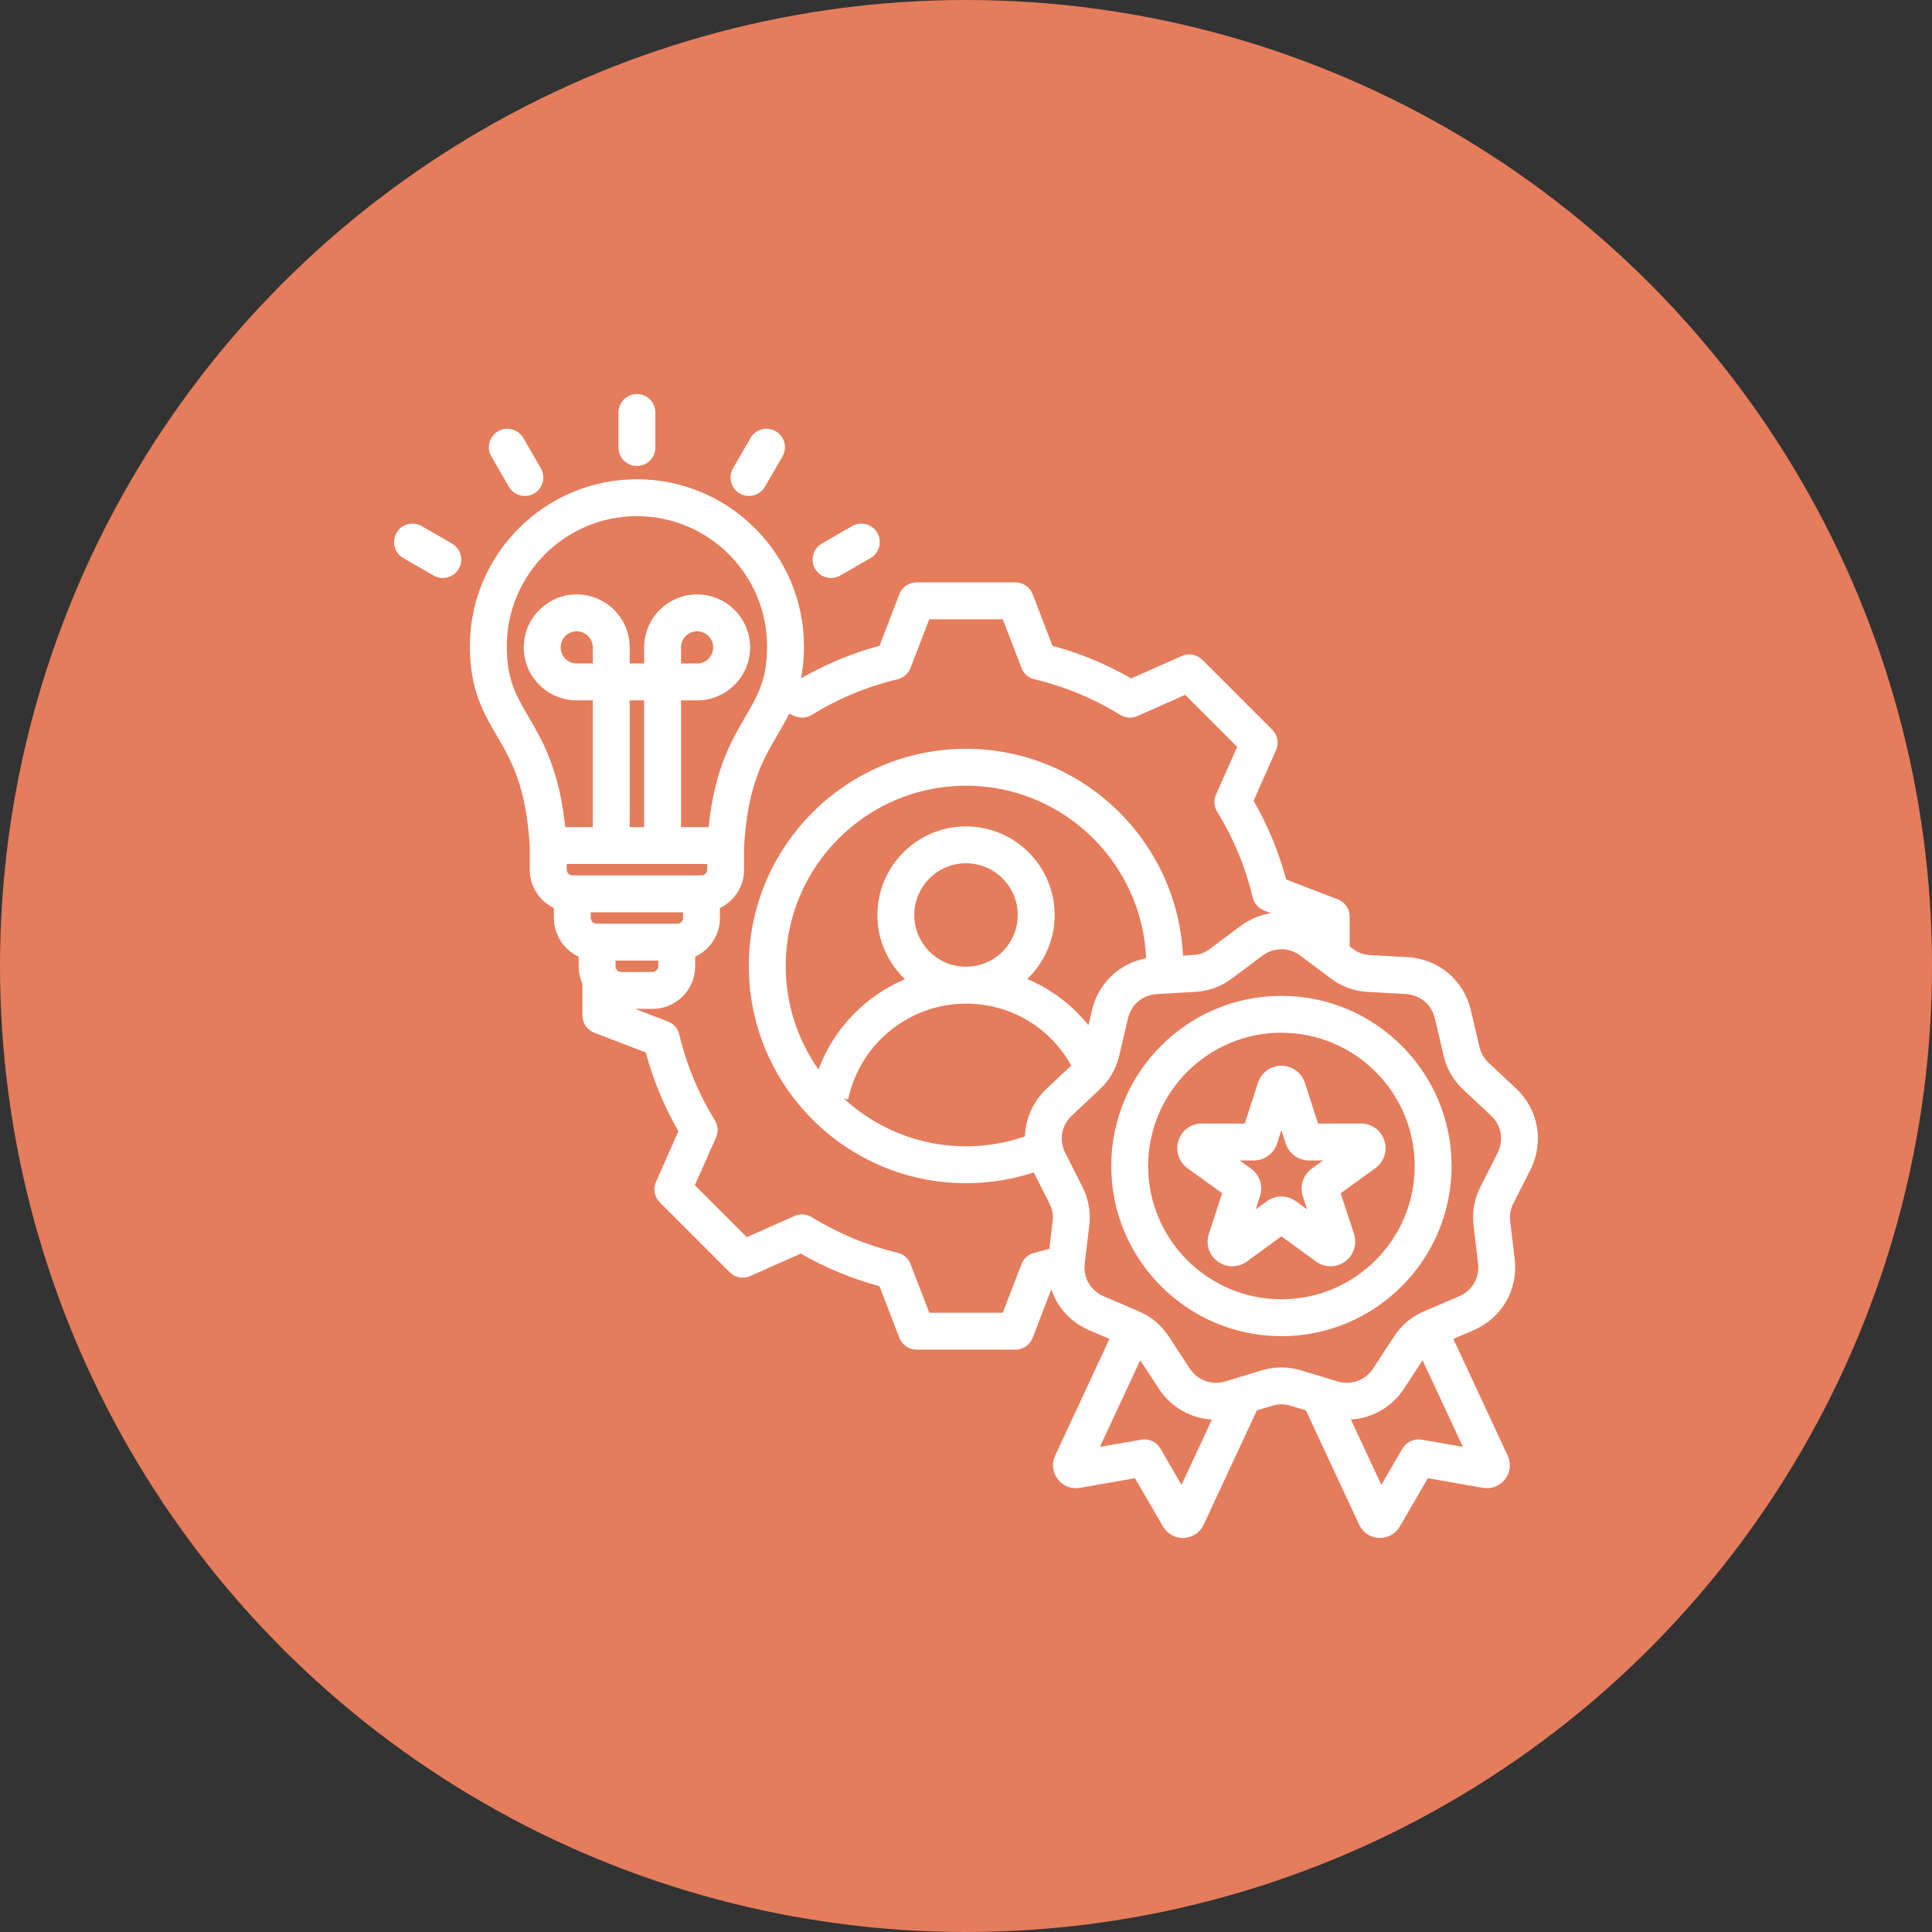
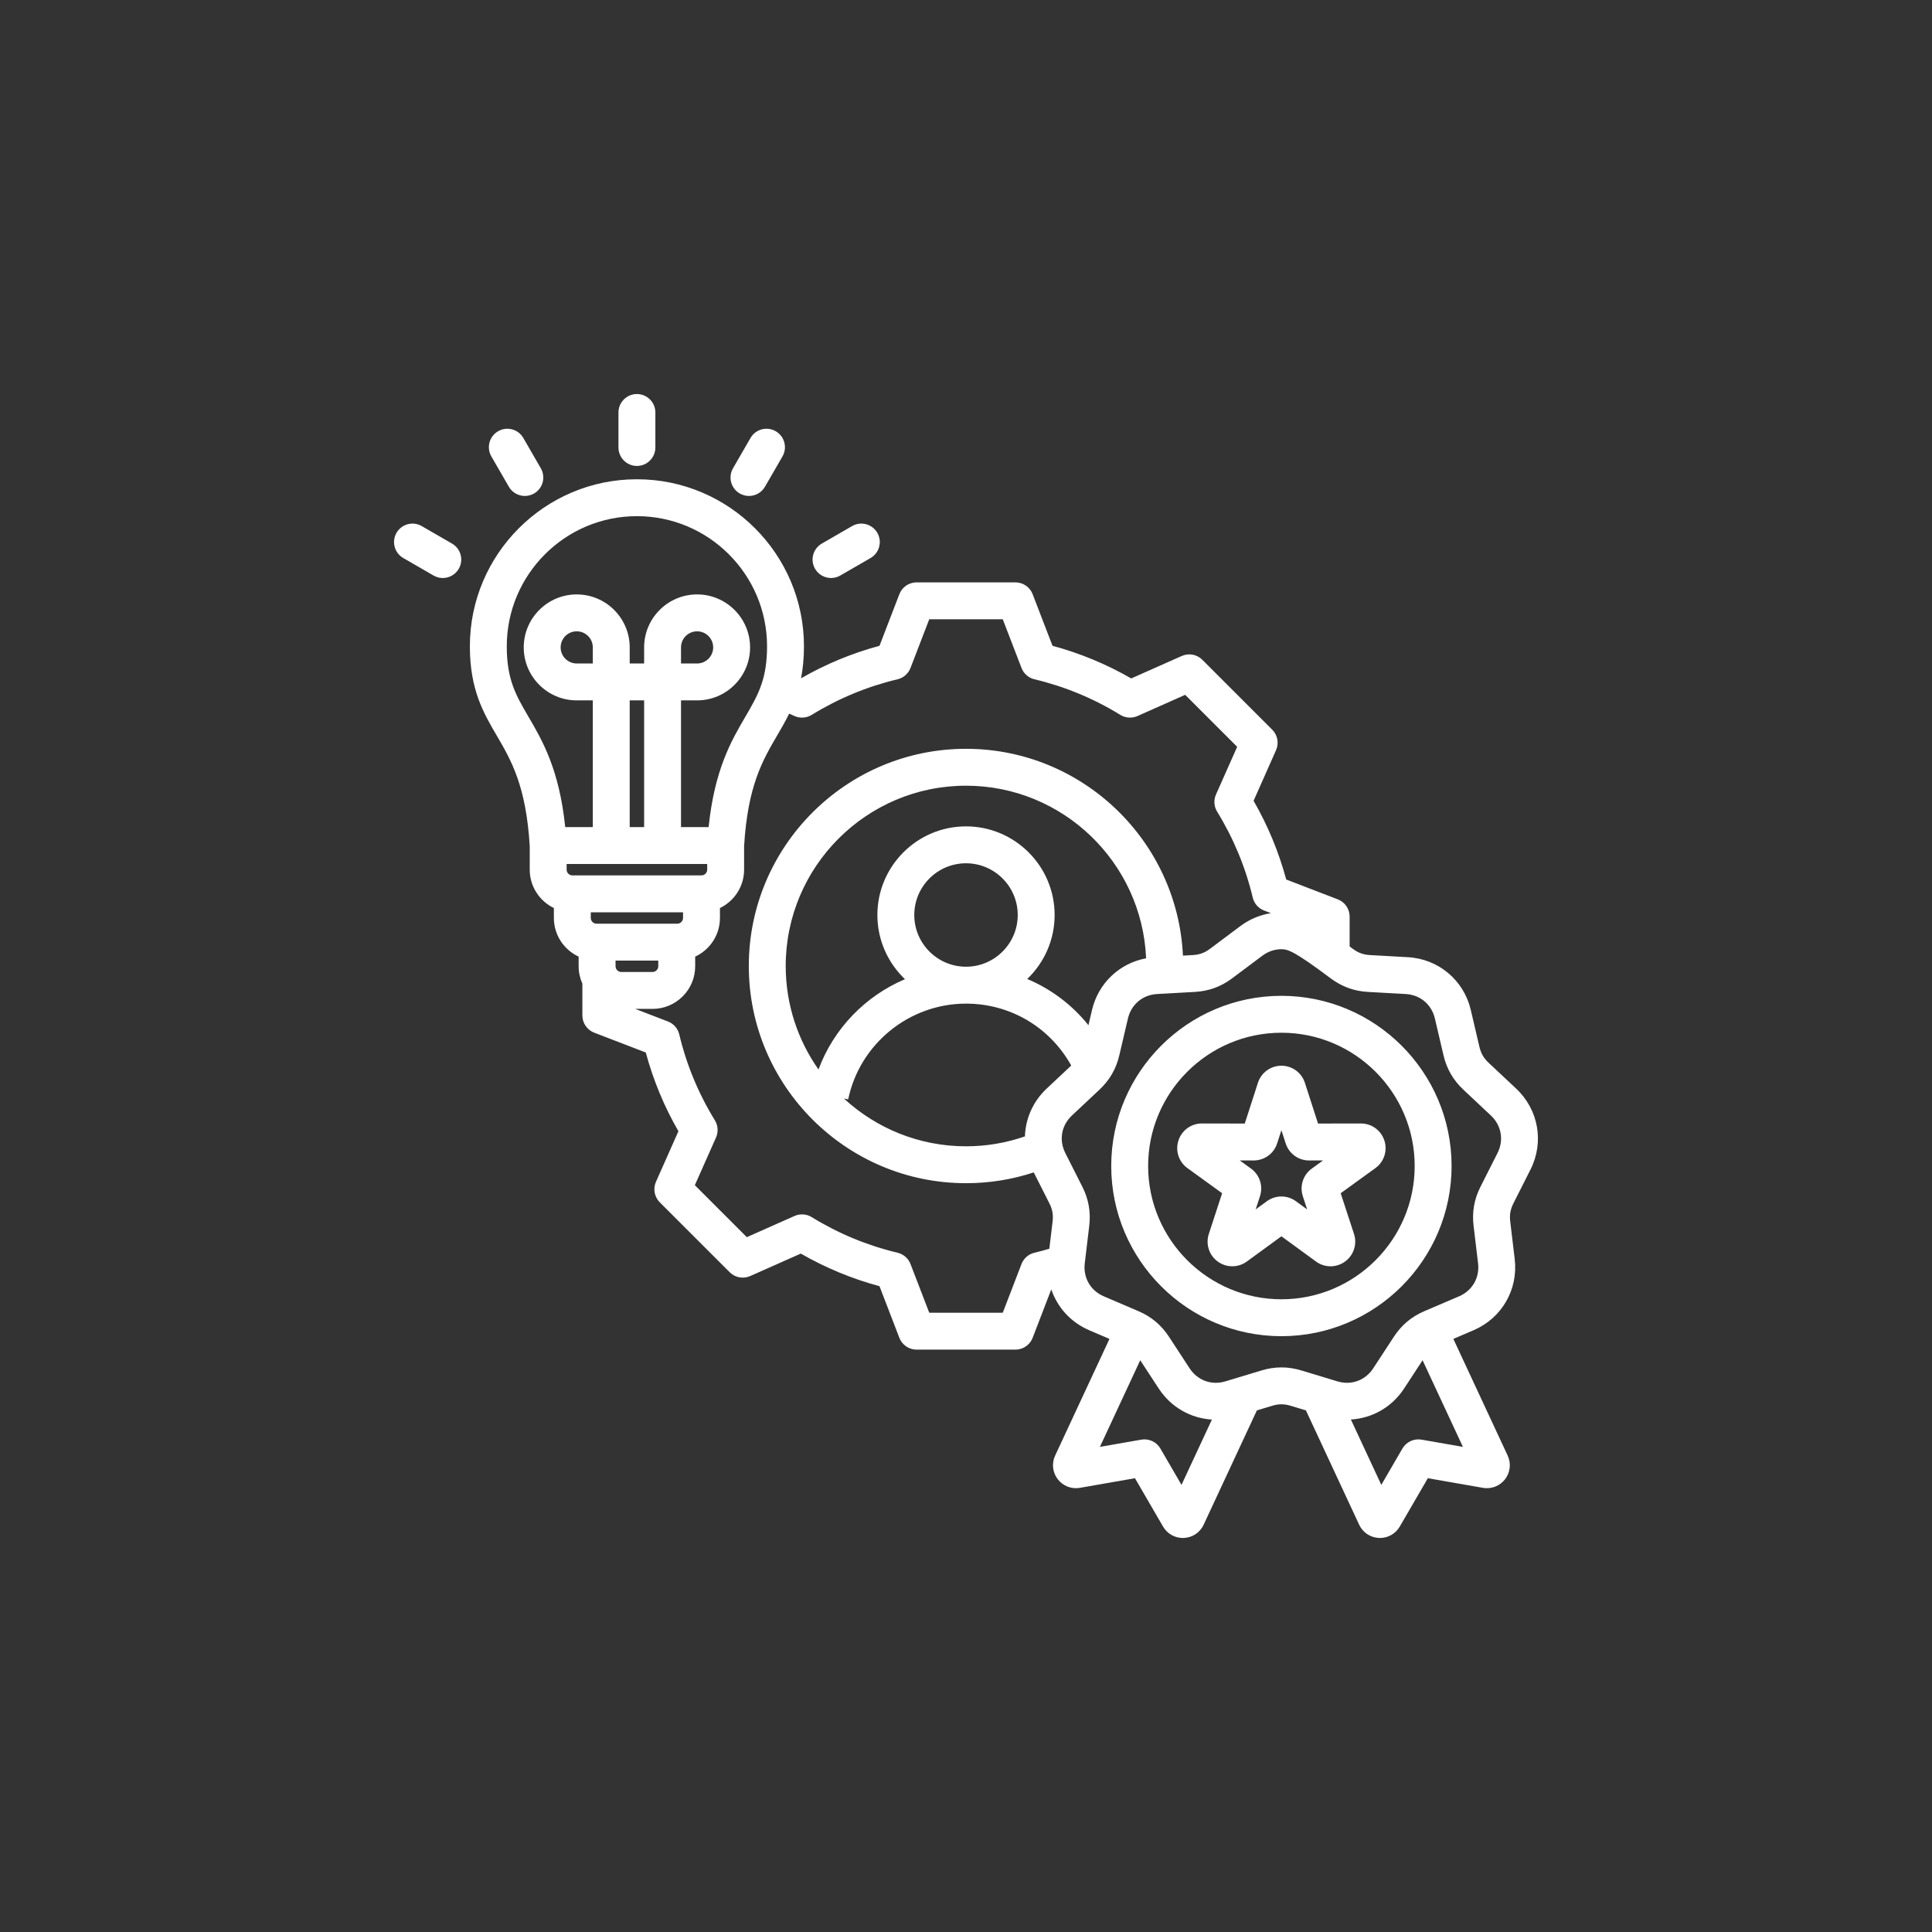
<svg xmlns="http://www.w3.org/2000/svg" width="148" height="148" viewBox="0 0 148 148" fill="none">
  <rect x="0" y="0" width="148" height="148" fill="#333333" stroke="none" />
-   <circle cx="74" cy="74" r="74" fill="#E57C5C" />
-   <path d="M47.377 34.279V31.598C47.377 30.817 48.01 30.185 48.791 30.185C49.571 30.185 50.204 30.817 50.204 31.598V34.279C50.204 35.06 49.571 35.693 48.791 35.693C48.01 35.693 47.377 35.06 47.377 34.279ZM38.981 37.286C39.243 37.74 39.718 37.993 40.207 37.993C40.446 37.993 40.689 37.932 40.912 37.804C41.588 37.413 41.82 36.549 41.429 35.873L40.089 33.551C39.699 32.875 38.834 32.643 38.158 33.034C37.482 33.424 37.25 34.288 37.64 34.965L38.981 37.286ZM34.627 41.641L32.305 40.3C31.629 39.91 30.765 40.141 30.374 40.817C29.984 41.493 30.216 42.358 30.892 42.748L33.214 44.089C33.436 44.217 33.679 44.278 33.919 44.278C34.408 44.278 34.883 44.025 35.145 43.571C35.535 42.895 35.303 42.031 34.627 41.641ZM56.669 37.804C56.892 37.932 57.135 37.993 57.374 37.993C57.863 37.993 58.338 37.74 58.6 37.286L59.941 34.965C60.331 34.288 60.099 33.424 59.423 33.034C58.747 32.643 57.883 32.875 57.492 33.551L56.152 35.873C55.761 36.549 55.993 37.413 56.669 37.804ZM63.662 44.278C63.901 44.278 64.145 44.217 64.367 44.089L66.689 42.748C67.365 42.358 67.597 41.493 67.207 40.817C66.817 40.142 65.952 39.909 65.276 40.3L62.954 41.641C62.278 42.031 62.046 42.895 62.436 43.571C62.698 44.025 63.173 44.278 63.662 44.278ZM115.934 92.184C115.702 92.644 115.629 93.058 115.69 93.57L116.033 96.444C116.313 98.782 115.046 100.975 112.882 101.902L111.333 102.566L115.494 111.504C115.771 112.098 115.696 112.792 115.297 113.313C114.897 113.835 114.248 114.088 113.6 113.975L109.38 113.238L107.228 116.942C106.911 117.486 106.336 117.816 105.711 117.816C105.684 117.816 105.657 117.815 105.63 117.814C104.975 117.784 104.395 117.396 104.118 116.801L100.04 108.042L98.865 107.687C98.372 107.538 97.951 107.538 97.458 107.687L96.283 108.042L92.205 116.801C91.928 117.396 91.348 117.784 90.692 117.814C90.665 117.815 90.638 117.816 90.611 117.816C89.987 117.816 89.411 117.486 89.095 116.942L86.943 113.238L82.722 113.975C82.077 114.088 81.426 113.835 81.027 113.314C80.627 112.792 80.551 112.098 80.829 111.503L84.99 102.566L83.441 101.903C82.026 101.297 80.999 100.148 80.533 98.773L79.105 102.483C78.895 103.028 78.371 103.388 77.786 103.388H70.214C69.629 103.388 69.105 103.028 68.895 102.483L67.373 98.529C65.264 97.961 63.242 97.122 61.344 96.03L57.469 97.751C56.935 97.988 56.31 97.872 55.897 97.458L50.542 92.104C50.129 91.691 50.013 91.065 50.25 90.531L51.97 86.658C50.877 84.761 50.039 82.738 49.47 80.627L45.517 79.106C44.972 78.896 44.612 78.371 44.612 77.787V75.35C44.43 74.944 44.327 74.495 44.327 74.022V73.282C43.209 72.763 42.43 71.633 42.43 70.322V69.559C41.338 69.031 40.58 67.915 40.58 66.623V64.819C40.303 60.197 39.157 58.238 38.049 56.343C37.039 54.617 35.994 52.832 35.994 49.51C35.994 42.454 41.734 36.714 48.791 36.714C55.847 36.714 61.587 42.454 61.587 49.51C61.587 50.437 61.504 51.24 61.364 51.96C63.256 50.873 65.272 50.038 67.374 49.471L68.895 45.518C69.105 44.972 69.63 44.612 70.215 44.612H77.786C78.371 44.612 78.895 44.972 79.105 45.518L80.627 49.471C82.737 50.04 84.759 50.878 86.656 51.971L90.531 50.25C91.065 50.013 91.69 50.129 92.104 50.542L97.458 55.896C97.871 56.31 97.988 56.935 97.75 57.469L96.03 61.343C97.123 63.24 97.961 65.263 98.53 67.374L102.483 68.895C103.028 69.105 103.388 69.629 103.388 70.214V72.501L103.63 72.682C104.043 72.991 104.438 73.135 104.953 73.163L107.842 73.324C110.194 73.455 112.134 75.083 112.671 77.376L113.331 80.194C113.449 80.695 113.659 81.06 114.035 81.413L116.145 83.393C117.862 85.005 118.302 87.499 117.239 89.601L115.934 92.184ZM40.489 54.916C41.547 56.725 42.842 58.938 43.298 63.359H45.411V53.652H44.179C41.941 53.652 40.121 51.832 40.121 49.594C40.121 47.356 41.941 45.535 44.179 45.535C46.417 45.535 48.238 47.356 48.238 49.594V50.826H49.343V49.594C49.343 47.356 51.163 45.535 53.401 45.535C55.639 45.535 57.46 47.356 57.46 49.594C57.46 51.832 55.639 53.652 53.401 53.652H52.169V63.359H54.283C54.739 58.938 56.034 56.725 57.092 54.916C57.612 54.026 58.054 53.268 58.352 52.361C58.355 52.352 58.358 52.342 58.362 52.333C58.613 51.56 58.76 50.677 58.76 49.51C58.76 44.013 54.288 39.54 48.79 39.54C43.293 39.54 38.821 44.013 38.821 49.51C38.821 52.065 39.521 53.261 40.489 54.916ZM47.59 74.458H49.991C50.227 74.458 50.427 74.258 50.427 74.022V73.585H47.154V74.022C47.154 74.258 47.354 74.458 47.59 74.458ZM52.324 69.886H45.257V70.322C45.257 70.559 45.457 70.758 45.693 70.758H51.888C52.124 70.758 52.324 70.559 52.324 70.322V69.886ZM54.174 66.186H43.407V66.623C43.407 66.859 43.607 67.059 43.844 67.059H53.738C53.974 67.059 54.174 66.859 54.174 66.623V66.186H54.174ZM45.412 49.594C45.412 48.914 44.859 48.362 44.18 48.362C43.501 48.362 42.948 48.914 42.948 49.594C42.948 50.273 43.501 50.826 44.18 50.826H45.412V49.594ZM49.343 53.652H48.238V63.359H49.343V53.652ZM53.401 50.826C54.081 50.826 54.633 50.273 54.633 49.594C54.633 48.914 54.081 48.362 53.401 48.362C52.722 48.362 52.169 48.914 52.169 49.594V50.826H53.401ZM79.243 95.965C79.624 95.874 80.006 95.772 80.384 95.66L80.634 93.57C80.695 93.058 80.622 92.644 80.389 92.184L79.19 89.812C77.522 90.36 75.783 90.638 74 90.638C64.826 90.638 57.362 83.174 57.362 74C57.362 64.826 64.826 57.362 74 57.362C82.908 57.362 90.203 64.398 90.619 73.205L91.371 73.163C91.885 73.135 92.281 72.991 92.693 72.682L95.01 70.948C95.724 70.413 96.531 70.082 97.361 69.952L96.832 69.749C96.397 69.582 96.073 69.211 95.965 68.757C95.412 66.431 94.494 64.218 93.238 62.178C92.993 61.781 92.961 61.289 93.15 60.863L94.773 57.209L90.791 53.227L87.135 54.851C86.71 55.04 86.218 55.007 85.821 54.763C83.781 53.506 81.568 52.589 79.243 52.036C78.79 51.928 78.419 51.603 78.252 51.168L76.816 47.438H71.185L69.749 51.168C69.582 51.603 69.211 51.928 68.757 52.036C66.434 52.589 64.221 53.506 62.18 54.763C61.783 55.007 61.291 55.04 60.865 54.851L60.453 54.668C60.165 55.262 59.847 55.805 59.532 56.343C58.424 58.237 57.278 60.196 57.001 64.818V66.622C57.001 67.915 56.244 69.031 55.151 69.559V70.322C55.151 71.633 54.372 72.763 53.254 73.281V74.021C53.254 75.821 51.791 77.285 49.991 77.285H48.659L51.168 78.251C51.603 78.418 51.928 78.789 52.035 79.243C52.589 81.568 53.507 83.782 54.763 85.821C55.007 86.218 55.04 86.71 54.851 87.136L53.228 90.791L57.21 94.772L60.865 93.149C61.291 92.96 61.783 92.993 62.18 93.237C64.221 94.493 66.433 95.411 68.757 95.964C69.211 96.072 69.582 96.396 69.749 96.831L71.185 100.561H76.816L78.251 96.832C78.418 96.397 78.79 96.073 79.243 95.965ZM82.061 81.626C80.433 78.689 77.387 76.882 74.002 76.882C74.002 76.882 74.001 76.882 74 76.882C74 76.882 73.999 76.882 73.999 76.882C69.65 76.882 65.855 79.968 64.974 84.219L64.648 84.152C67.11 86.422 70.395 87.812 74 87.812C75.555 87.812 77.069 87.554 78.515 87.053C78.557 85.698 79.127 84.38 80.178 83.393L82.061 81.626ZM73.999 74.055H74H74.002C76.186 74.054 77.963 72.277 77.963 70.093C77.963 67.908 76.185 66.131 74 66.131C71.816 66.131 70.038 67.908 70.038 70.093C70.038 72.277 71.815 74.054 73.999 74.055ZM87.797 73.41C87.487 66.067 81.418 60.188 74 60.188C66.385 60.188 60.189 66.384 60.189 74C60.189 76.949 61.121 79.683 62.701 81.928C63.866 78.783 66.3 76.292 69.325 75.009C68.025 73.771 67.212 72.026 67.212 70.093C67.212 66.35 70.257 63.304 74 63.304C77.744 63.304 80.789 66.35 80.789 70.093C80.789 72.019 79.982 73.758 78.69 74.995C80.514 75.761 82.126 76.971 83.38 78.536L83.652 77.376C84.136 75.31 85.76 73.788 87.797 73.41ZM92.838 108.745C91.215 108.65 89.701 107.801 88.765 106.369L87.347 104.201L84.258 110.837L87.427 110.284C88.01 110.182 88.595 110.454 88.892 110.966L90.509 113.748L92.838 108.745ZM112.066 110.837L108.976 104.201L107.559 106.369C106.622 107.801 105.107 108.647 103.484 108.741L105.815 113.748L107.431 110.966C107.729 110.454 108.313 110.182 108.897 110.284L112.066 110.837ZM114.211 85.455L112.101 83.474C111.321 82.742 110.823 81.88 110.579 80.839L109.919 78.021C109.667 76.944 108.79 76.208 107.686 76.147L104.796 75.986C103.728 75.927 102.793 75.586 101.936 74.945L99.62 73.211C99.177 72.88 98.669 72.714 98.162 72.714C97.654 72.714 97.147 72.88 96.704 73.211L94.387 74.945C93.531 75.586 92.596 75.927 91.528 75.986L88.638 76.147C87.534 76.208 86.657 76.944 86.405 78.021L85.745 80.839C85.501 81.88 85.003 82.742 84.223 83.474L82.113 85.455C81.306 86.212 81.108 87.338 81.607 88.326L82.912 90.909C83.395 91.864 83.568 92.844 83.441 93.906L83.097 96.779C82.966 97.877 83.538 98.868 84.555 99.304L87.216 100.443C88.199 100.864 88.961 101.504 89.547 102.399L91.131 104.822C91.736 105.747 92.811 106.139 93.87 105.819L96.641 104.981C97.664 104.672 98.66 104.672 99.684 104.981L102.454 105.819C103.513 106.139 104.589 105.747 105.194 104.822L106.778 102.399C107.364 101.504 108.126 100.864 109.109 100.443L111.77 99.304C112.786 98.869 113.358 97.877 113.227 96.779L112.884 93.906C112.757 92.843 112.93 91.863 113.412 90.909L114.718 88.326C115.216 87.338 115.017 86.212 114.211 85.455ZM111.198 89.321C111.198 96.51 105.35 102.358 98.162 102.358C90.973 102.358 85.125 96.51 85.125 89.321C85.125 82.133 90.973 76.285 98.162 76.285C105.35 76.285 111.198 82.133 111.198 89.321ZM108.371 89.321C108.371 83.692 103.791 79.112 98.162 79.112C92.532 79.112 87.952 83.692 87.952 89.321C87.952 94.951 92.532 99.531 98.162 99.531C103.791 99.531 108.371 94.951 108.371 89.321ZM104.252 86.063C105.073 86.063 105.795 86.587 106.049 87.369C106.303 88.152 106.026 89.002 105.36 89.484L102.702 91.407L103.722 94.525C103.978 95.307 103.702 96.158 103.036 96.641C102.704 96.883 102.315 97.004 101.926 97.004C101.535 97.004 101.145 96.882 100.812 96.639L98.162 94.706L95.512 96.639C94.847 97.124 93.953 97.125 93.287 96.641C92.621 96.158 92.346 95.307 92.601 94.525L93.621 91.407L90.964 89.484C90.297 89.002 90.019 88.152 90.274 87.369C90.528 86.587 91.25 86.063 92.072 86.063H92.076L95.355 86.069L96.363 82.948C96.615 82.165 97.338 81.639 98.161 81.639C98.984 81.639 99.707 82.165 99.96 82.948C99.96 82.948 99.96 82.948 99.96 82.948L100.968 86.069L104.248 86.063C104.249 86.063 104.251 86.063 104.252 86.063ZM101.352 88.895L100.29 88.897C100.289 88.897 100.287 88.897 100.286 88.897C99.464 88.897 98.741 88.372 98.488 87.588L98.161 86.578L97.835 87.588C97.583 88.371 96.86 88.897 96.037 88.897C96.035 88.897 96.034 88.897 96.033 88.897L94.971 88.895L95.831 89.518C96.5 90.001 96.776 90.853 96.52 91.637L96.19 92.646L97.047 92.02C97.714 91.534 98.609 91.534 99.275 92.02L100.133 92.646L99.803 91.637C99.547 90.852 99.823 90.001 100.491 89.518L101.352 88.895Z" fill="white" />
+   <path d="M47.377 34.279V31.598C47.377 30.817 48.01 30.185 48.791 30.185C49.571 30.185 50.204 30.817 50.204 31.598V34.279C50.204 35.06 49.571 35.693 48.791 35.693C48.01 35.693 47.377 35.06 47.377 34.279ZM38.981 37.286C39.243 37.74 39.718 37.993 40.207 37.993C40.446 37.993 40.689 37.932 40.912 37.804C41.588 37.413 41.82 36.549 41.429 35.873L40.089 33.551C39.699 32.875 38.834 32.643 38.158 33.034C37.482 33.424 37.25 34.288 37.64 34.965L38.981 37.286ZM34.627 41.641L32.305 40.3C31.629 39.91 30.765 40.141 30.374 40.817C29.984 41.493 30.216 42.358 30.892 42.748L33.214 44.089C33.436 44.217 33.679 44.278 33.919 44.278C34.408 44.278 34.883 44.025 35.145 43.571C35.535 42.895 35.303 42.031 34.627 41.641ZM56.669 37.804C56.892 37.932 57.135 37.993 57.374 37.993C57.863 37.993 58.338 37.74 58.6 37.286L59.941 34.965C60.331 34.288 60.099 33.424 59.423 33.034C58.747 32.643 57.883 32.875 57.492 33.551L56.152 35.873C55.761 36.549 55.993 37.413 56.669 37.804ZM63.662 44.278C63.901 44.278 64.145 44.217 64.367 44.089L66.689 42.748C67.365 42.358 67.597 41.493 67.207 40.817C66.817 40.142 65.952 39.909 65.276 40.3L62.954 41.641C62.278 42.031 62.046 42.895 62.436 43.571C62.698 44.025 63.173 44.278 63.662 44.278ZM115.934 92.184C115.702 92.644 115.629 93.058 115.69 93.57L116.033 96.444C116.313 98.782 115.046 100.975 112.882 101.902L111.333 102.566L115.494 111.504C115.771 112.098 115.696 112.792 115.297 113.313C114.897 113.835 114.248 114.088 113.6 113.975L109.38 113.238L107.228 116.942C106.911 117.486 106.336 117.816 105.711 117.816C105.684 117.816 105.657 117.815 105.63 117.814C104.975 117.784 104.395 117.396 104.118 116.801L100.04 108.042L98.865 107.687C98.372 107.538 97.951 107.538 97.458 107.687L96.283 108.042L92.205 116.801C91.928 117.396 91.348 117.784 90.692 117.814C90.665 117.815 90.638 117.816 90.611 117.816C89.987 117.816 89.411 117.486 89.095 116.942L86.943 113.238L82.722 113.975C82.077 114.088 81.426 113.835 81.027 113.314C80.627 112.792 80.551 112.098 80.829 111.503L84.99 102.566L83.441 101.903C82.026 101.297 80.999 100.148 80.533 98.773L79.105 102.483C78.895 103.028 78.371 103.388 77.786 103.388H70.214C69.629 103.388 69.105 103.028 68.895 102.483L67.373 98.529C65.264 97.961 63.242 97.122 61.344 96.03L57.469 97.751C56.935 97.988 56.31 97.872 55.897 97.458L50.542 92.104C50.129 91.691 50.013 91.065 50.25 90.531L51.97 86.658C50.877 84.761 50.039 82.738 49.47 80.627L45.517 79.106C44.972 78.896 44.612 78.371 44.612 77.787V75.35C44.43 74.944 44.327 74.495 44.327 74.022V73.282C43.209 72.763 42.43 71.633 42.43 70.322V69.559C41.338 69.031 40.58 67.915 40.58 66.623V64.819C40.303 60.197 39.157 58.238 38.049 56.343C37.039 54.617 35.994 52.832 35.994 49.51C35.994 42.454 41.734 36.714 48.791 36.714C55.847 36.714 61.587 42.454 61.587 49.51C61.587 50.437 61.504 51.24 61.364 51.96C63.256 50.873 65.272 50.038 67.374 49.471L68.895 45.518C69.105 44.972 69.63 44.612 70.215 44.612H77.786C78.371 44.612 78.895 44.972 79.105 45.518L80.627 49.471C82.737 50.04 84.759 50.878 86.656 51.971L90.531 50.25C91.065 50.013 91.69 50.129 92.104 50.542L97.458 55.896C97.871 56.31 97.988 56.935 97.75 57.469L96.03 61.343C97.123 63.24 97.961 65.263 98.53 67.374L102.483 68.895C103.028 69.105 103.388 69.629 103.388 70.214V72.501L103.63 72.682C104.043 72.991 104.438 73.135 104.953 73.163L107.842 73.324C110.194 73.455 112.134 75.083 112.671 77.376L113.331 80.194C113.449 80.695 113.659 81.06 114.035 81.413L116.145 83.393C117.862 85.005 118.302 87.499 117.239 89.601L115.934 92.184ZM40.489 54.916C41.547 56.725 42.842 58.938 43.298 63.359H45.411V53.652H44.179C41.941 53.652 40.121 51.832 40.121 49.594C40.121 47.356 41.941 45.535 44.179 45.535C46.417 45.535 48.238 47.356 48.238 49.594V50.826H49.343V49.594C49.343 47.356 51.163 45.535 53.401 45.535C55.639 45.535 57.46 47.356 57.46 49.594C57.46 51.832 55.639 53.652 53.401 53.652H52.169V63.359H54.283C54.739 58.938 56.034 56.725 57.092 54.916C57.612 54.026 58.054 53.268 58.352 52.361C58.355 52.352 58.358 52.342 58.362 52.333C58.613 51.56 58.76 50.677 58.76 49.51C58.76 44.013 54.288 39.54 48.79 39.54C43.293 39.54 38.821 44.013 38.821 49.51C38.821 52.065 39.521 53.261 40.489 54.916ZM47.59 74.458H49.991C50.227 74.458 50.427 74.258 50.427 74.022V73.585H47.154V74.022C47.154 74.258 47.354 74.458 47.59 74.458ZM52.324 69.886H45.257V70.322C45.257 70.559 45.457 70.758 45.693 70.758H51.888C52.124 70.758 52.324 70.559 52.324 70.322V69.886ZM54.174 66.186H43.407V66.623C43.407 66.859 43.607 67.059 43.844 67.059H53.738C53.974 67.059 54.174 66.859 54.174 66.623V66.186H54.174ZM45.412 49.594C45.412 48.914 44.859 48.362 44.18 48.362C43.501 48.362 42.948 48.914 42.948 49.594C42.948 50.273 43.501 50.826 44.18 50.826H45.412V49.594ZM49.343 53.652H48.238V63.359H49.343V53.652ZM53.401 50.826C54.081 50.826 54.633 50.273 54.633 49.594C54.633 48.914 54.081 48.362 53.401 48.362C52.722 48.362 52.169 48.914 52.169 49.594V50.826H53.401ZM79.243 95.965C79.624 95.874 80.006 95.772 80.384 95.66L80.634 93.57C80.695 93.058 80.622 92.644 80.389 92.184L79.19 89.812C77.522 90.36 75.783 90.638 74 90.638C64.826 90.638 57.362 83.174 57.362 74C57.362 64.826 64.826 57.362 74 57.362C82.908 57.362 90.203 64.398 90.619 73.205L91.371 73.163C91.885 73.135 92.281 72.991 92.693 72.682L95.01 70.948C95.724 70.413 96.531 70.082 97.361 69.952L96.832 69.749C96.397 69.582 96.073 69.211 95.965 68.757C95.412 66.431 94.494 64.218 93.238 62.178C92.993 61.781 92.961 61.289 93.15 60.863L94.773 57.209L90.791 53.227L87.135 54.851C86.71 55.04 86.218 55.007 85.821 54.763C83.781 53.506 81.568 52.589 79.243 52.036C78.79 51.928 78.419 51.603 78.252 51.168L76.816 47.438H71.185L69.749 51.168C69.582 51.603 69.211 51.928 68.757 52.036C66.434 52.589 64.221 53.506 62.18 54.763C61.783 55.007 61.291 55.04 60.865 54.851L60.453 54.668C60.165 55.262 59.847 55.805 59.532 56.343C58.424 58.237 57.278 60.196 57.001 64.818V66.622C57.001 67.915 56.244 69.031 55.151 69.559V70.322C55.151 71.633 54.372 72.763 53.254 73.281V74.021C53.254 75.821 51.791 77.285 49.991 77.285H48.659L51.168 78.251C51.603 78.418 51.928 78.789 52.035 79.243C52.589 81.568 53.507 83.782 54.763 85.821C55.007 86.218 55.04 86.71 54.851 87.136L53.228 90.791L57.21 94.772L60.865 93.149C61.291 92.96 61.783 92.993 62.18 93.237C64.221 94.493 66.433 95.411 68.757 95.964C69.211 96.072 69.582 96.396 69.749 96.831L71.185 100.561H76.816L78.251 96.832C78.418 96.397 78.79 96.073 79.243 95.965ZM82.061 81.626C80.433 78.689 77.387 76.882 74.002 76.882C74.002 76.882 74.001 76.882 74 76.882C74 76.882 73.999 76.882 73.999 76.882C69.65 76.882 65.855 79.968 64.974 84.219L64.648 84.152C67.11 86.422 70.395 87.812 74 87.812C75.555 87.812 77.069 87.554 78.515 87.053C78.557 85.698 79.127 84.38 80.178 83.393L82.061 81.626ZM73.999 74.055H74H74.002C76.186 74.054 77.963 72.277 77.963 70.093C77.963 67.908 76.185 66.131 74 66.131C71.816 66.131 70.038 67.908 70.038 70.093C70.038 72.277 71.815 74.054 73.999 74.055ZM87.797 73.41C87.487 66.067 81.418 60.188 74 60.188C66.385 60.188 60.189 66.384 60.189 74C60.189 76.949 61.121 79.683 62.701 81.928C63.866 78.783 66.3 76.292 69.325 75.009C68.025 73.771 67.212 72.026 67.212 70.093C67.212 66.35 70.257 63.304 74 63.304C77.744 63.304 80.789 66.35 80.789 70.093C80.789 72.019 79.982 73.758 78.69 74.995C80.514 75.761 82.126 76.971 83.38 78.536L83.652 77.376C84.136 75.31 85.76 73.788 87.797 73.41ZM92.838 108.745C91.215 108.65 89.701 107.801 88.765 106.369L87.347 104.201L84.258 110.837L87.427 110.284C88.01 110.182 88.595 110.454 88.892 110.966L90.509 113.748L92.838 108.745ZM112.066 110.837L108.976 104.201L107.559 106.369C106.622 107.801 105.107 108.647 103.484 108.741L105.815 113.748L107.431 110.966C107.729 110.454 108.313 110.182 108.897 110.284L112.066 110.837ZM114.211 85.455L112.101 83.474C111.321 82.742 110.823 81.88 110.579 80.839L109.919 78.021C109.667 76.944 108.79 76.208 107.686 76.147L104.796 75.986C103.728 75.927 102.793 75.586 101.936 74.945C99.177 72.88 98.669 72.714 98.162 72.714C97.654 72.714 97.147 72.88 96.704 73.211L94.387 74.945C93.531 75.586 92.596 75.927 91.528 75.986L88.638 76.147C87.534 76.208 86.657 76.944 86.405 78.021L85.745 80.839C85.501 81.88 85.003 82.742 84.223 83.474L82.113 85.455C81.306 86.212 81.108 87.338 81.607 88.326L82.912 90.909C83.395 91.864 83.568 92.844 83.441 93.906L83.097 96.779C82.966 97.877 83.538 98.868 84.555 99.304L87.216 100.443C88.199 100.864 88.961 101.504 89.547 102.399L91.131 104.822C91.736 105.747 92.811 106.139 93.87 105.819L96.641 104.981C97.664 104.672 98.66 104.672 99.684 104.981L102.454 105.819C103.513 106.139 104.589 105.747 105.194 104.822L106.778 102.399C107.364 101.504 108.126 100.864 109.109 100.443L111.77 99.304C112.786 98.869 113.358 97.877 113.227 96.779L112.884 93.906C112.757 92.843 112.93 91.863 113.412 90.909L114.718 88.326C115.216 87.338 115.017 86.212 114.211 85.455ZM111.198 89.321C111.198 96.51 105.35 102.358 98.162 102.358C90.973 102.358 85.125 96.51 85.125 89.321C85.125 82.133 90.973 76.285 98.162 76.285C105.35 76.285 111.198 82.133 111.198 89.321ZM108.371 89.321C108.371 83.692 103.791 79.112 98.162 79.112C92.532 79.112 87.952 83.692 87.952 89.321C87.952 94.951 92.532 99.531 98.162 99.531C103.791 99.531 108.371 94.951 108.371 89.321ZM104.252 86.063C105.073 86.063 105.795 86.587 106.049 87.369C106.303 88.152 106.026 89.002 105.36 89.484L102.702 91.407L103.722 94.525C103.978 95.307 103.702 96.158 103.036 96.641C102.704 96.883 102.315 97.004 101.926 97.004C101.535 97.004 101.145 96.882 100.812 96.639L98.162 94.706L95.512 96.639C94.847 97.124 93.953 97.125 93.287 96.641C92.621 96.158 92.346 95.307 92.601 94.525L93.621 91.407L90.964 89.484C90.297 89.002 90.019 88.152 90.274 87.369C90.528 86.587 91.25 86.063 92.072 86.063H92.076L95.355 86.069L96.363 82.948C96.615 82.165 97.338 81.639 98.161 81.639C98.984 81.639 99.707 82.165 99.96 82.948C99.96 82.948 99.96 82.948 99.96 82.948L100.968 86.069L104.248 86.063C104.249 86.063 104.251 86.063 104.252 86.063ZM101.352 88.895L100.29 88.897C100.289 88.897 100.287 88.897 100.286 88.897C99.464 88.897 98.741 88.372 98.488 87.588L98.161 86.578L97.835 87.588C97.583 88.371 96.86 88.897 96.037 88.897C96.035 88.897 96.034 88.897 96.033 88.897L94.971 88.895L95.831 89.518C96.5 90.001 96.776 90.853 96.52 91.637L96.19 92.646L97.047 92.02C97.714 91.534 98.609 91.534 99.275 92.02L100.133 92.646L99.803 91.637C99.547 90.852 99.823 90.001 100.491 89.518L101.352 88.895Z" fill="white" />
</svg>